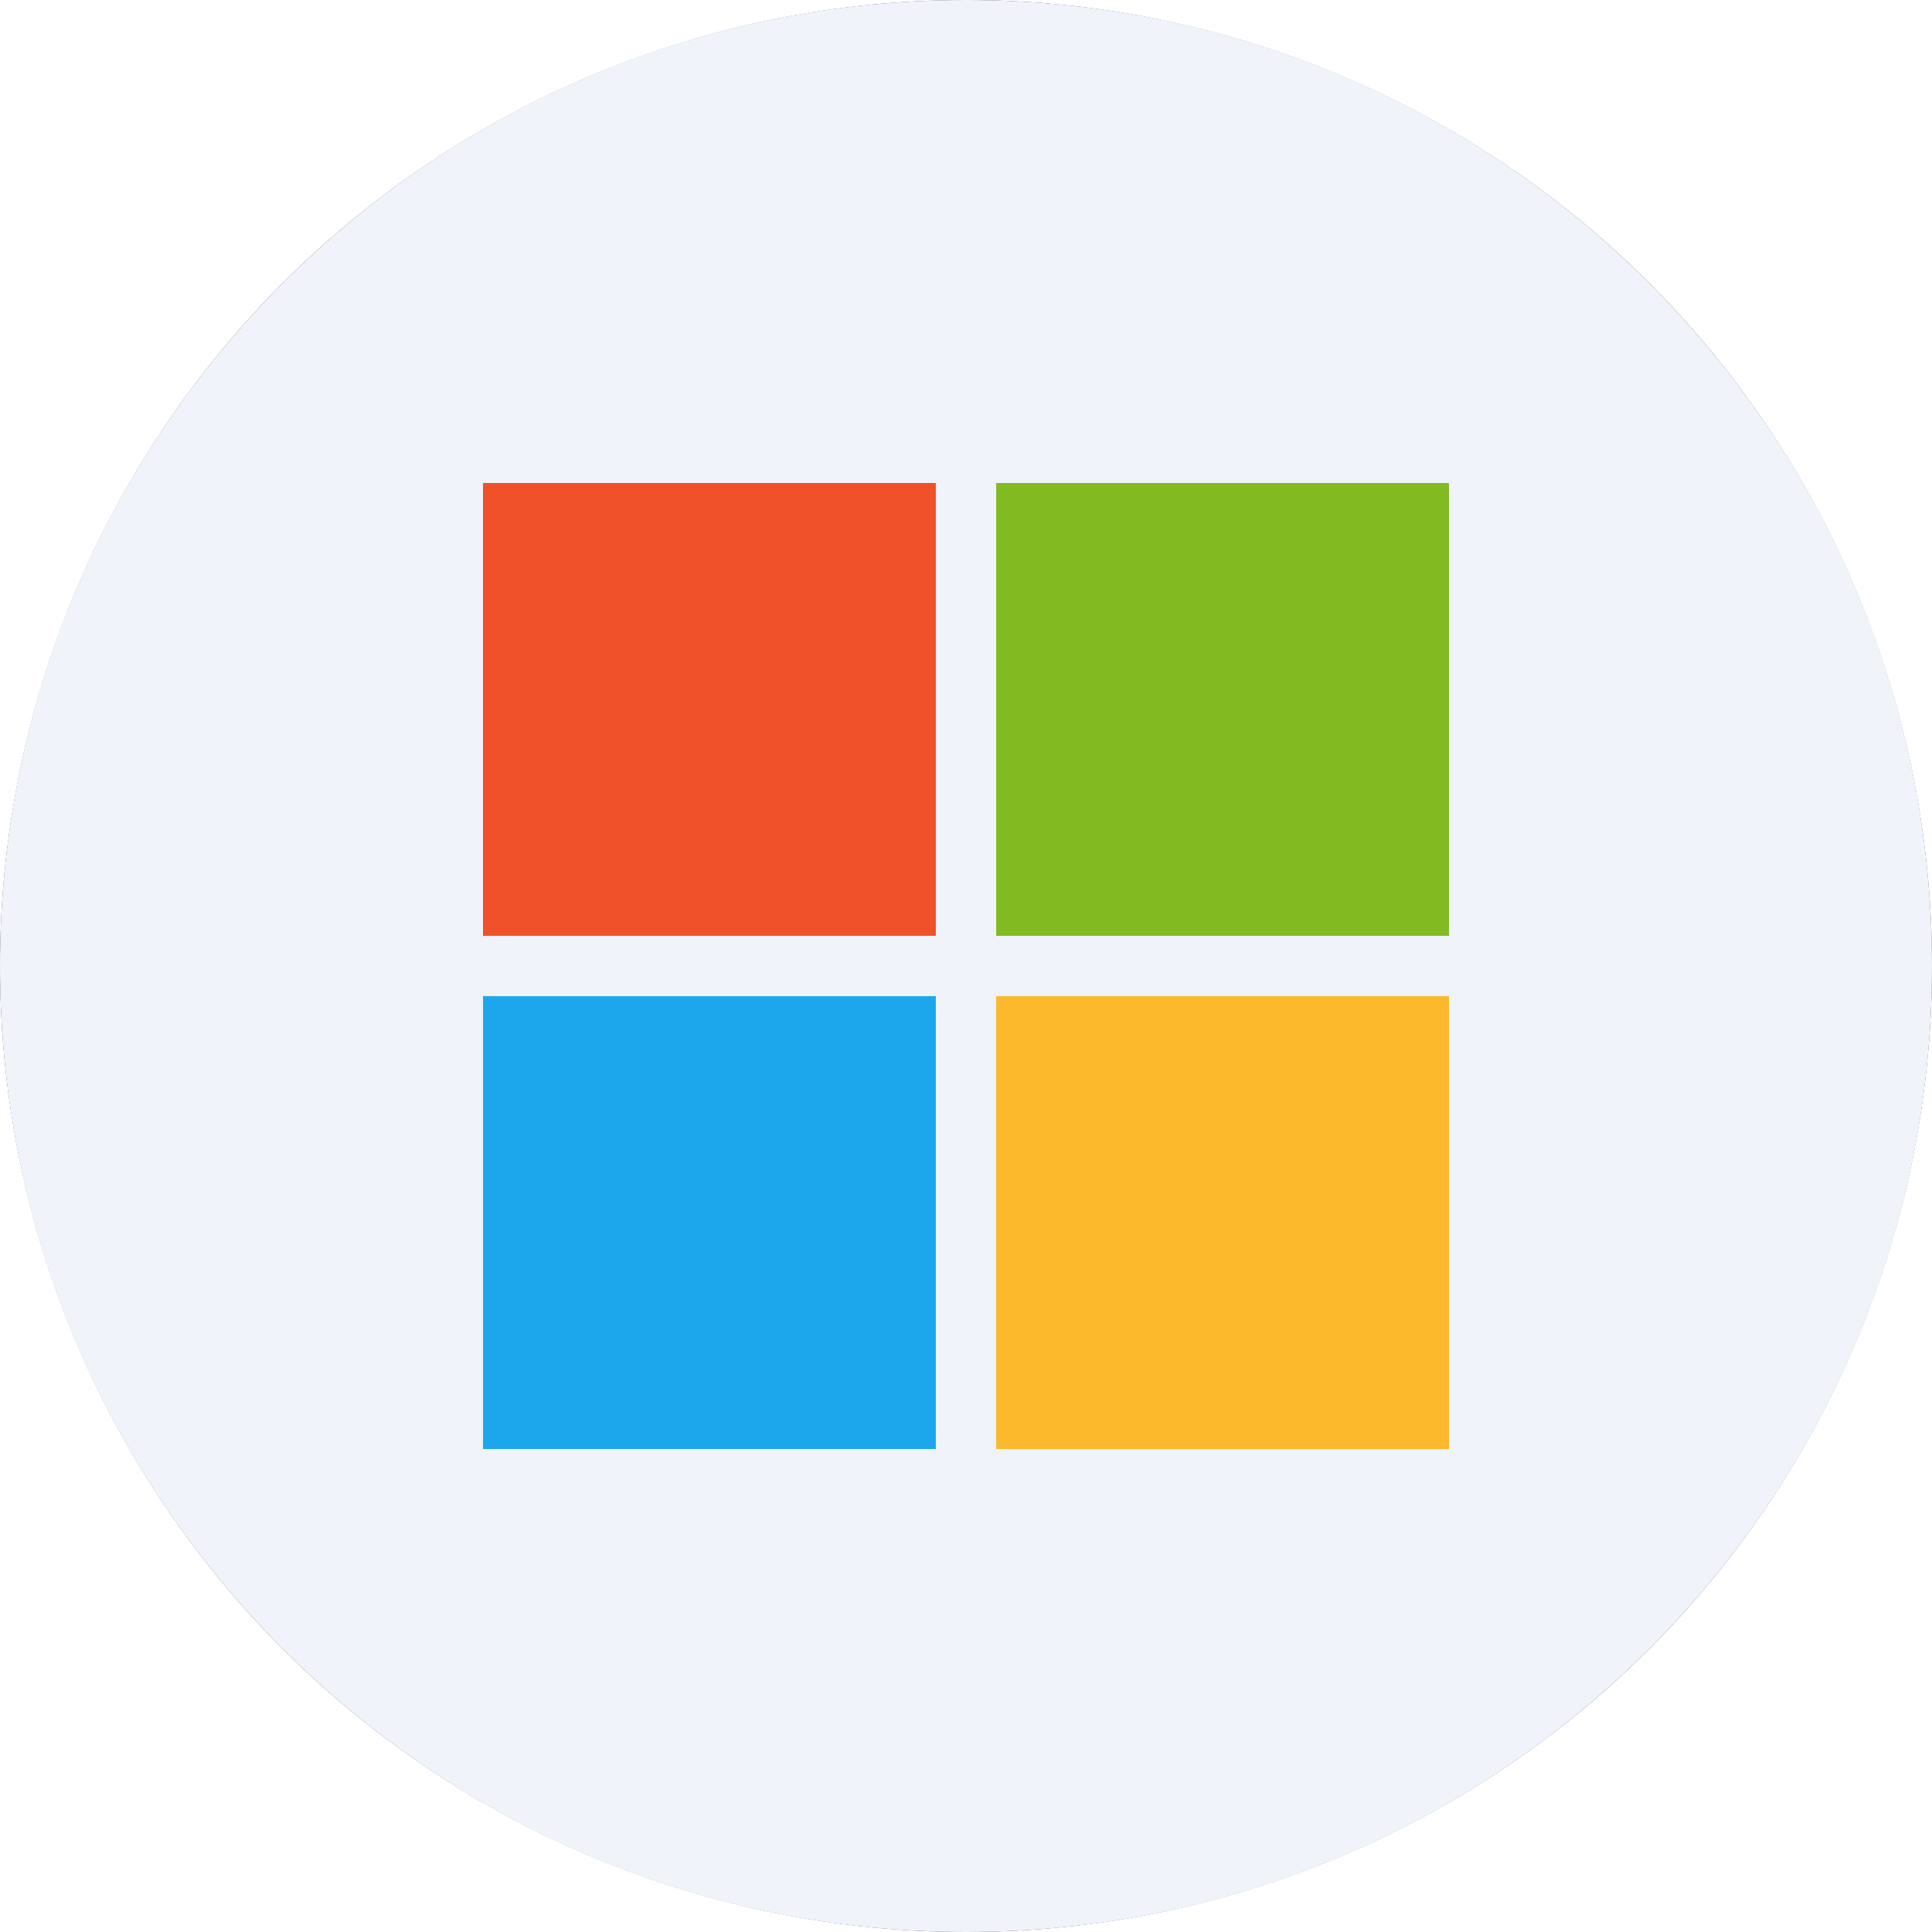
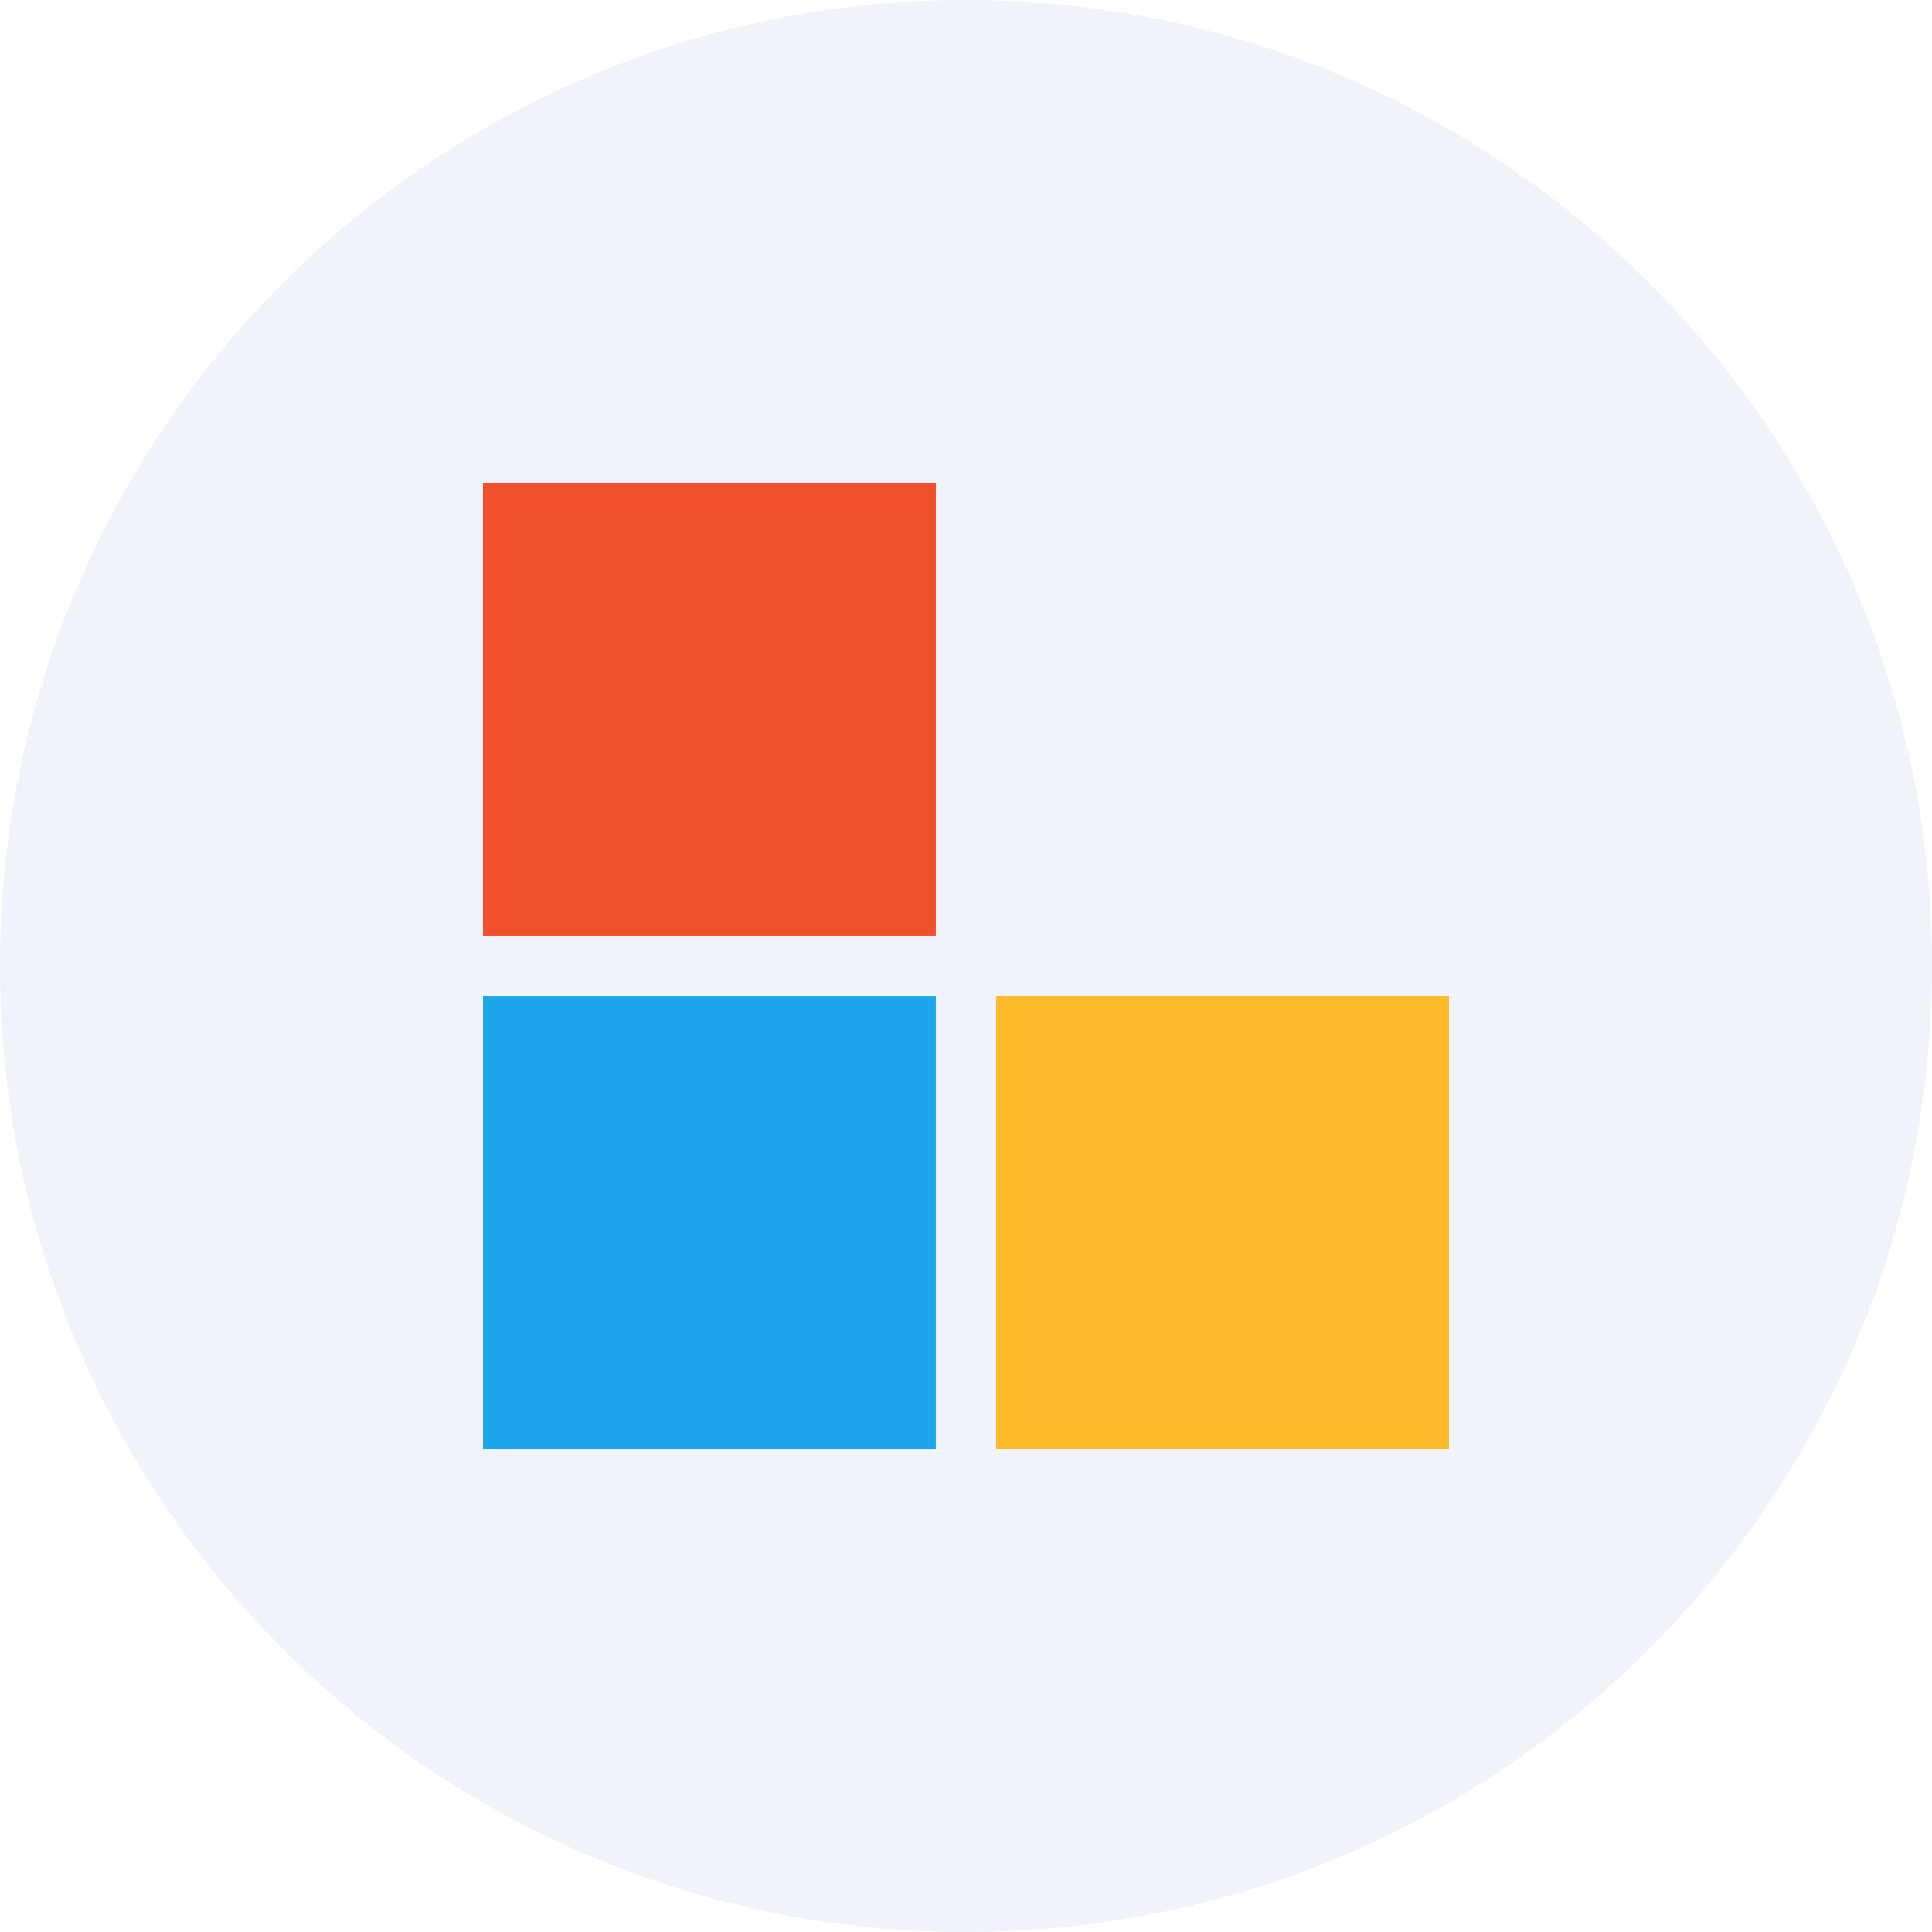
<svg xmlns="http://www.w3.org/2000/svg" width="40" height="40" viewBox="0 0 40 40" fill="none">
-   <circle fill="#2B2B3C" cx="20" cy="20" r="20" />
  <g transform="scale(1.25)">
    <g clip-path="url(#clip0_50795_76365)">
      <path d="M16 32C24.837 32 32 24.837 32 16C32 7.163 24.837 0 16 0C7.163 0 0 7.163 0 16C0 24.837 7.163 32 16 32Z" fill="#F0F3FA" />
      <path d="M8 8H15.5V15.5H8V8Z" fill="#F0502A" />
-       <path d="M16.5 8H24V15.5H16.5V8Z" fill="#82BA22" />
      <path d="M16.5 16.5H24V24H16.5V16.5Z" fill="#FDB92C" />
      <path d="M8 16.5H15.5V24H8V16.5Z" fill="#1CA7ED" />
    </g>
    <defs>
      <clipPath id="clip0_50795_76365">
        <rect width="32" height="32" fill="white" />
      </clipPath>
    </defs>
  </g>
</svg>